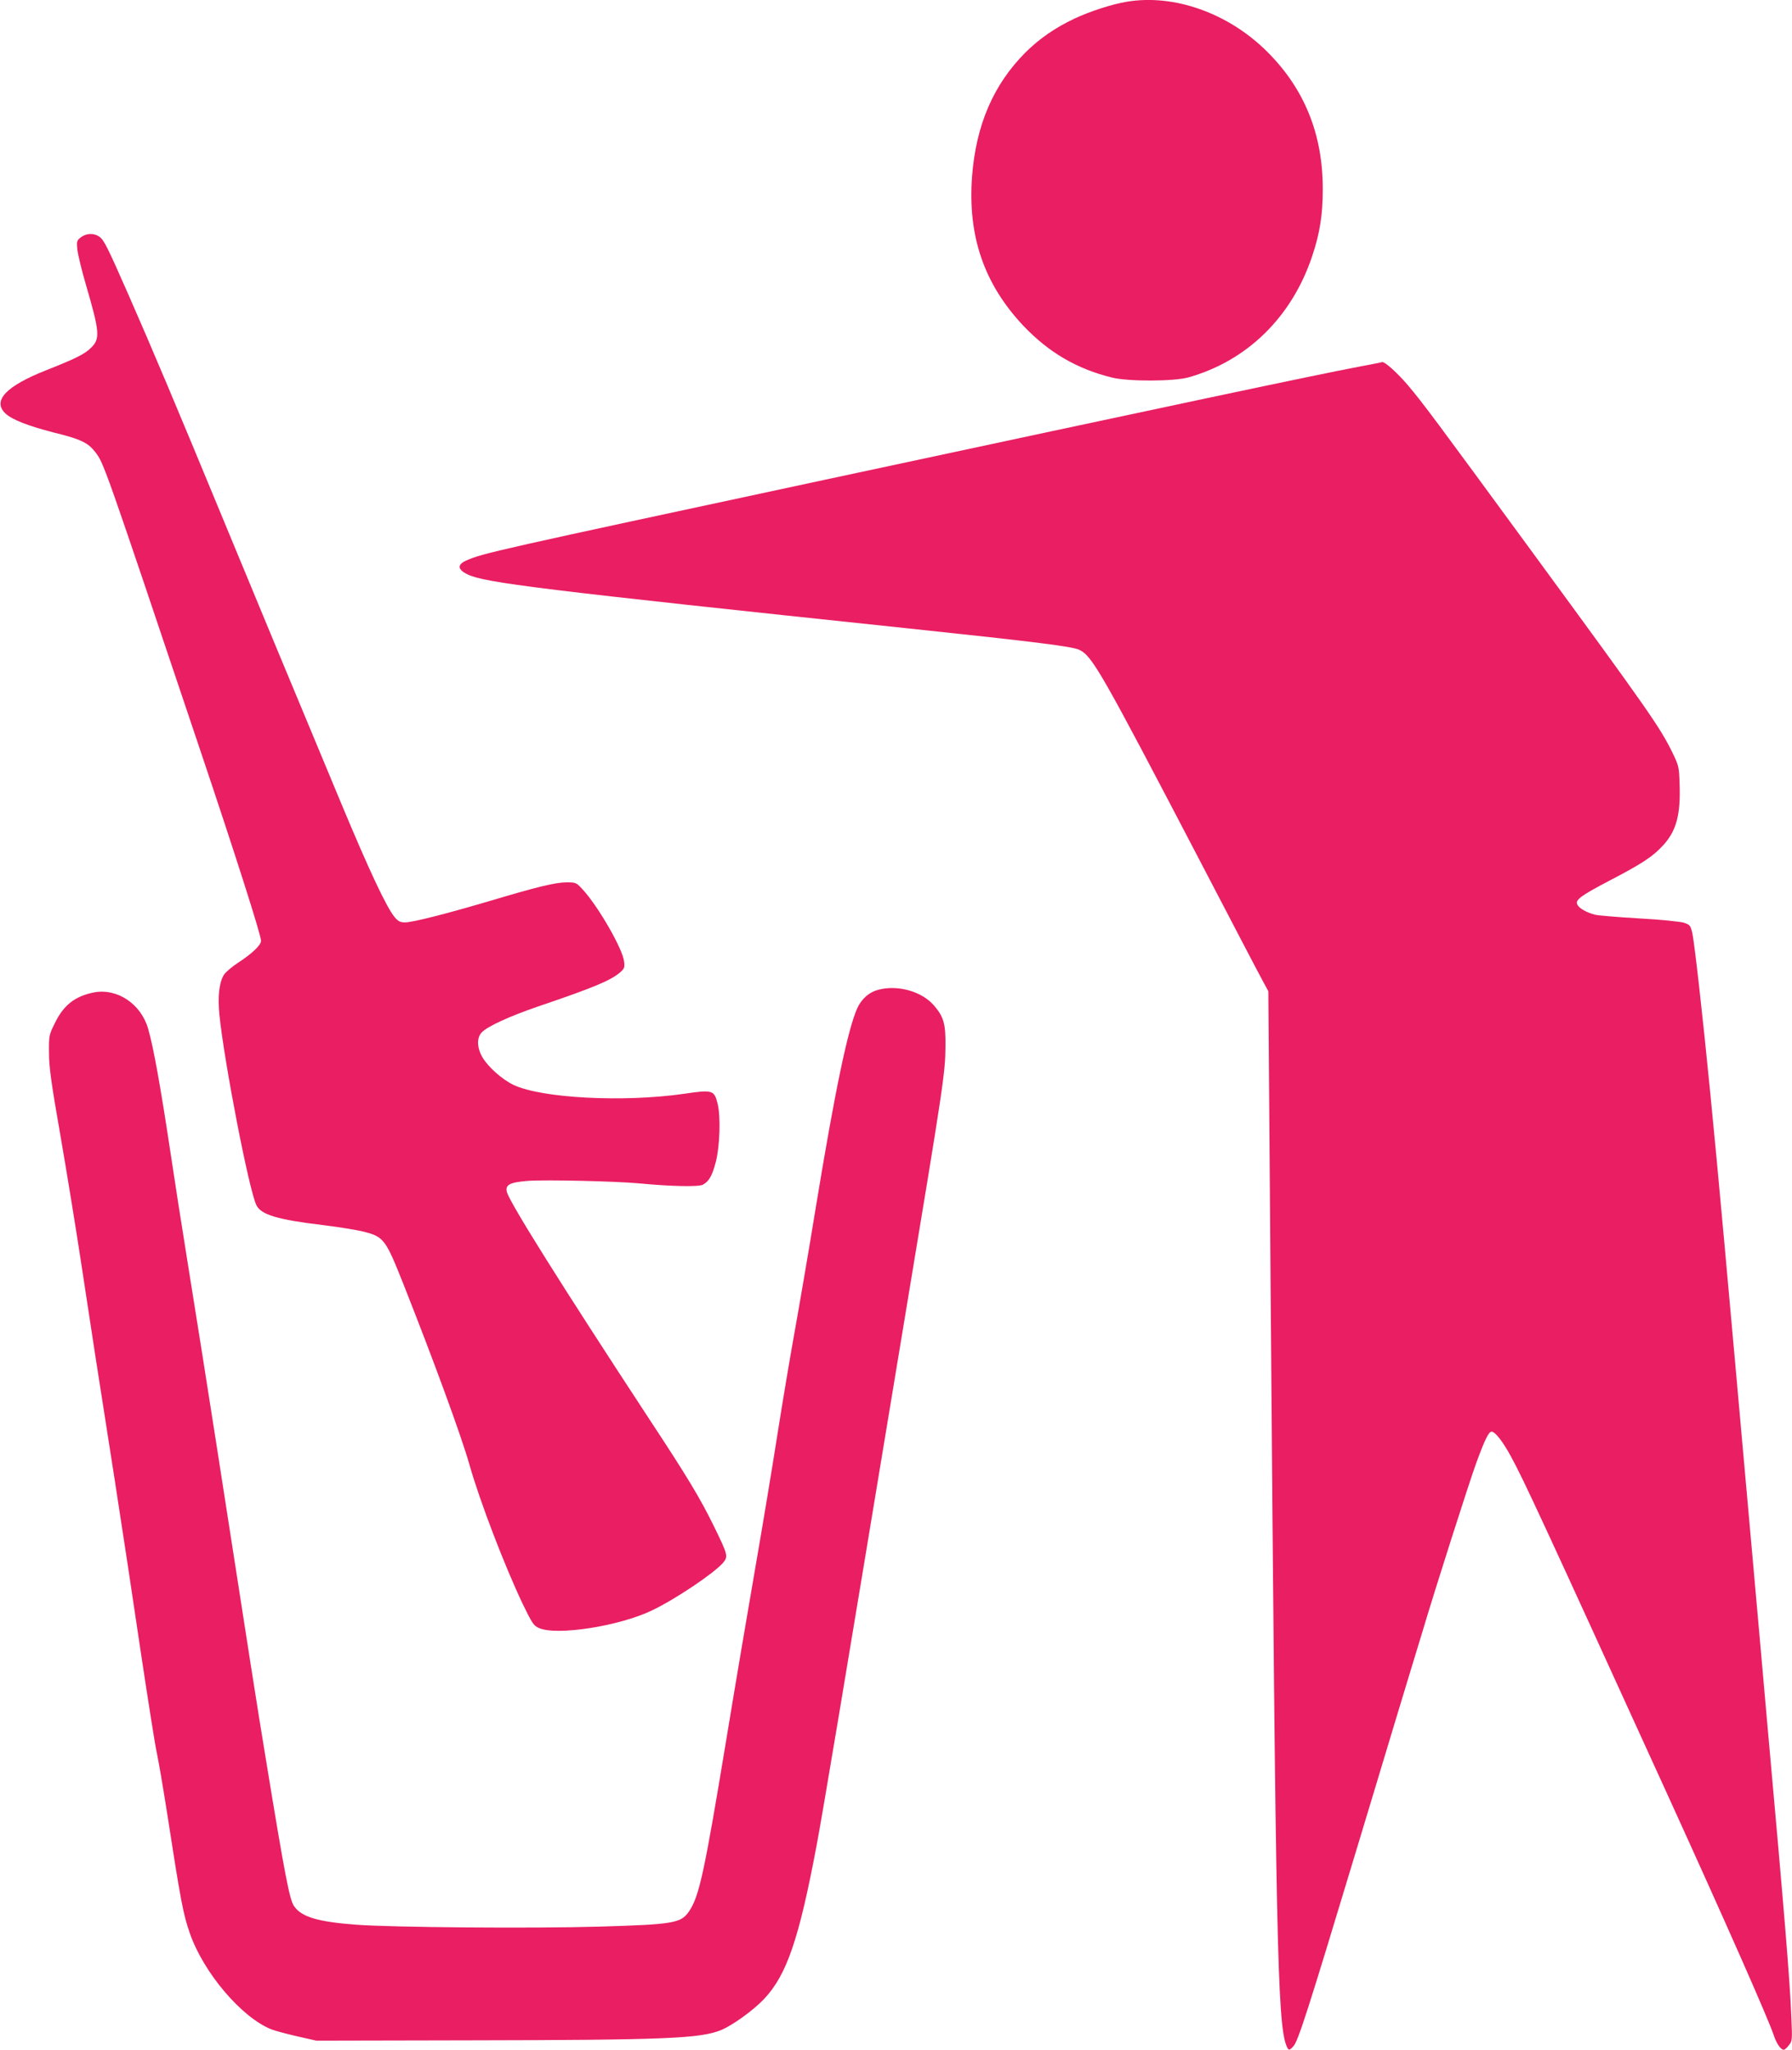
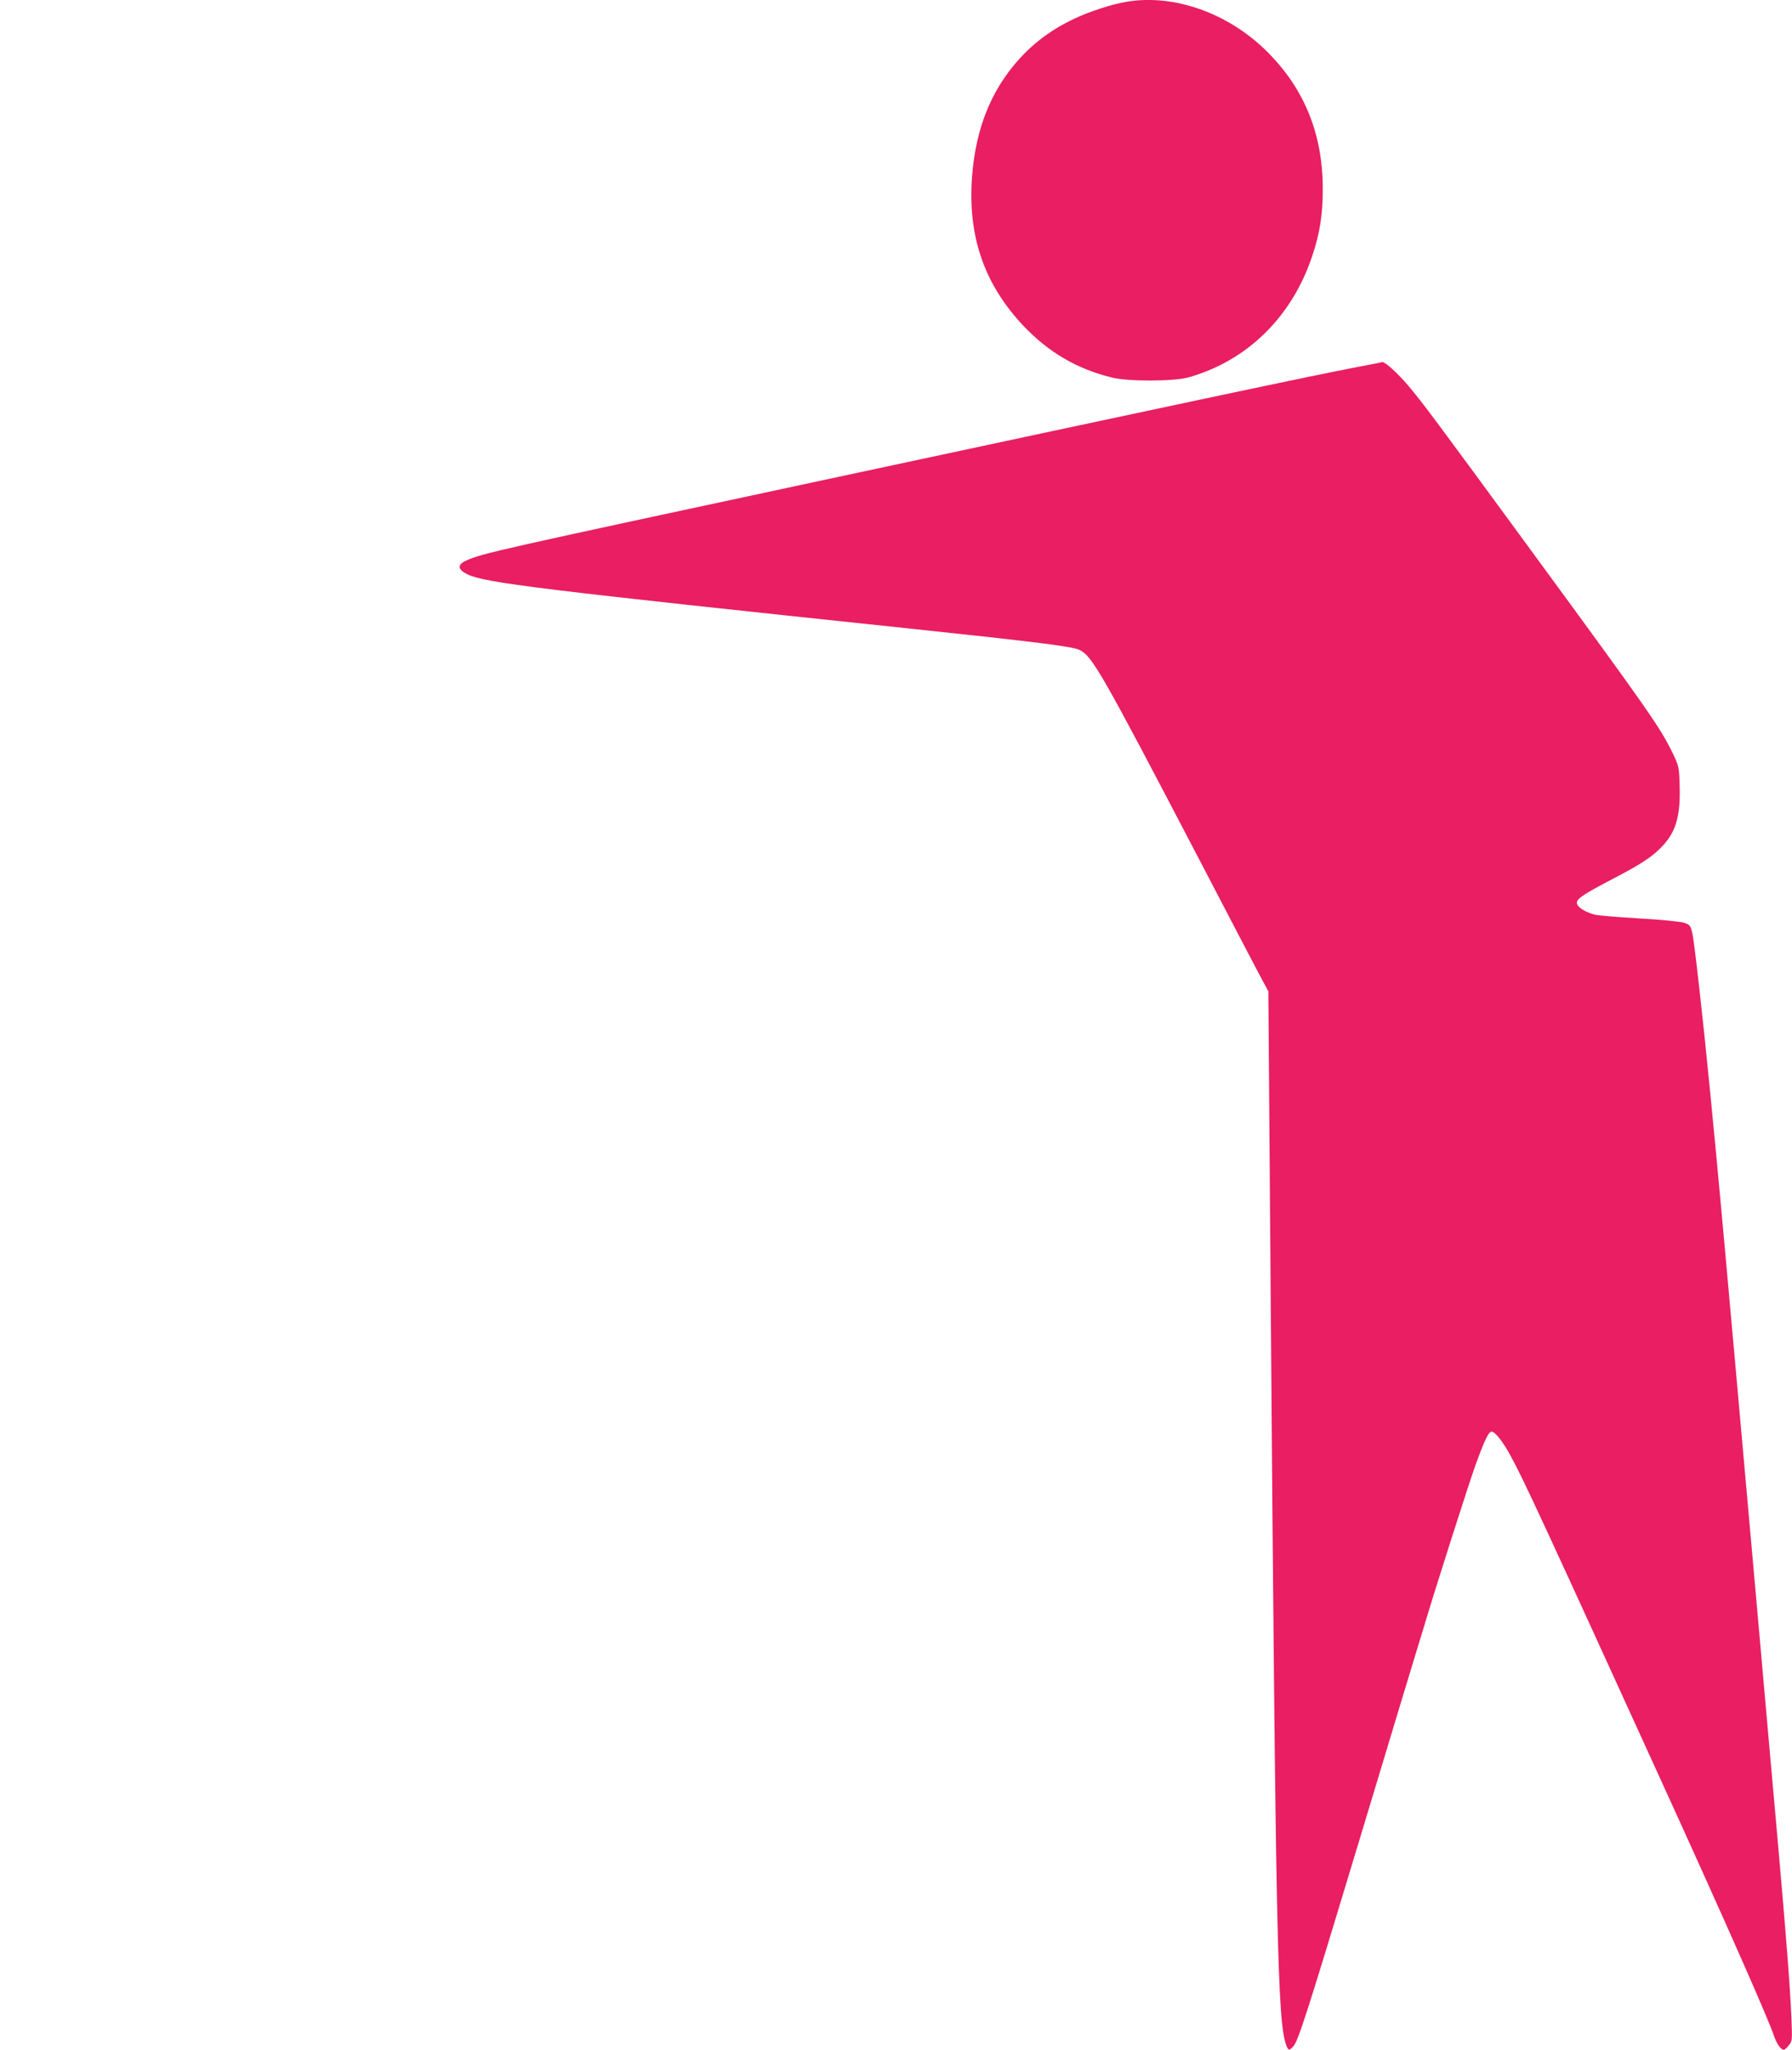
<svg xmlns="http://www.w3.org/2000/svg" version="1.0" width="1119pt" height="1280pt" viewBox="0 0 1119 1280" preserveAspectRatio="xMidYMid meet">
  <g transform="translate(0,1280) scale(0.1,-0.1)" fill="#e91e63" stroke="none">
    <path d="M7035 12789 c-91 -15 -229 -60 -323 -104 -125 -59 -221 -126 -309 -213 -200 -201 -308 -452 -333 -773 -28 -374 75 -673 321 -934 159 -167 334 -269 554 -323 101 -25 384 -24 475 1 367 103 647 377 774 758 48 143 66 259 66 419 0 342 -114 624 -346 856 -242 242 -582 363 -879 313z" />
-     <path d="M505 11318 c-26 -20 -27 -25 -22 -78 4 -31 27 -128 53 -216 88 -302 91 -341 29 -399 -38 -37 -97 -66 -274 -136 -252 -99 -340 -191 -258 -270 40 -39 143 -79 303 -120 167 -41 213 -63 258 -121 56 -74 49 -55 648 -1838 232 -689 388 -1180 388 -1215 0 -27 -57 -81 -145 -138 -38 -25 -78 -59 -88 -76 -29 -50 -38 -134 -27 -248 31 -301 184 -1091 231 -1189 29 -59 130 -90 414 -124 99 -12 216 -31 259 -42 123 -32 134 -48 244 -324 192 -485 363 -952 413 -1129 65 -230 221 -636 334 -873 59 -121 67 -134 102 -149 112 -48 498 12 703 110 147 70 389 233 445 298 33 39 30 50 -55 224 -87 178 -165 308 -410 680 -543 828 -868 1346 -885 1412 -11 45 19 60 132 69 111 8 547 -2 698 -16 197 -19 368 -22 394 -8 39 21 59 58 81 143 25 97 31 283 11 363 -21 85 -31 88 -208 62 -379 -55 -890 -28 -1066 55 -71 34 -158 111 -194 172 -35 60 -37 122 -5 156 35 37 171 100 352 162 347 118 450 161 510 211 29 25 32 32 27 70 -8 78 -162 345 -258 449 -40 44 -43 45 -101 45 -70 0 -184 -28 -479 -116 -271 -80 -482 -134 -530 -134 -29 0 -43 7 -64 32 -50 59 -160 293 -333 708 -357 856 -522 1254 -750 1805 -276 668 -433 1041 -580 1375 -129 293 -151 338 -179 360 -34 26 -83 25 -118 -2z" />
+     <path d="M505 11318 z" />
    <path d="M8605 10533 c-11 -2 -67 -13 -125 -24 -269 -51 -1127 -233 -3325 -704 -2075 -445 -2138 -459 -2243 -505 -58 -26 -56 -56 8 -87 108 -52 446 -94 2760 -338 794 -84 1016 -112 1060 -133 81 -39 137 -138 750 -1312 199 -382 377 -723 396 -757 l34 -63 15 -1947 c31 -3963 42 -4489 97 -4635 13 -34 19 -35 45 -5 29 31 93 231 383 1192 78 259 196 648 261 865 66 217 138 456 161 530 83 279 290 926 334 1048 55 151 80 202 98 202 22 0 71 -62 122 -157 77 -140 210 -428 969 -2093 379 -832 636 -1415 671 -1519 17 -52 44 -91 63 -91 5 0 19 12 31 28 22 26 22 33 16 177 -11 248 -37 570 -156 1895 -11 124 -51 581 -90 1015 -173 1938 -205 2294 -260 2855 -48 491 -100 951 -113 1005 -11 46 -15 51 -52 63 -22 7 -148 20 -280 27 -132 8 -256 18 -275 23 -51 13 -98 39 -110 62 -16 30 17 55 206 154 196 102 263 146 327 215 84 90 112 191 105 384 -3 108 -5 115 -45 198 -78 159 -150 262 -862 1234 -630 860 -691 942 -789 1059 -67 78 -144 148 -161 145 -3 -1 -15 -3 -26 -6z" />
-     <path d="M5480 6618 c-54 -15 -100 -56 -126 -112 -59 -129 -140 -516 -259 -1241 -46 -283 -107 -637 -134 -787 -27 -150 -75 -435 -106 -633 -31 -198 -92 -567 -136 -820 -44 -253 -127 -743 -184 -1090 -136 -824 -168 -973 -230 -1067 -51 -78 -95 -85 -565 -99 -413 -12 -1289 -5 -1515 12 -242 18 -345 49 -390 118 -27 40 -57 196 -170 886 -61 369 -96 596 -315 2005 -50 322 -127 808 -171 1080 -44 272 -95 601 -114 730 -62 411 -106 659 -140 776 -45 157 -196 256 -342 226 -116 -24 -186 -79 -240 -190 -37 -75 -38 -78 -37 -187 0 -89 14 -188 72 -520 39 -225 96 -576 127 -780 70 -462 102 -671 210 -1358 47 -301 121 -791 165 -1090 45 -298 89 -580 100 -627 10 -47 37 -204 60 -350 89 -576 104 -654 146 -774 86 -246 324 -526 510 -599 23 -9 95 -28 160 -43 l119 -27 950 2 c1235 2 1450 11 1580 65 71 30 201 124 266 193 142 151 218 373 329 963 40 216 146 846 549 3285 247 1488 253 1530 255 1705 1 137 -11 179 -69 248 -77 92 -232 135 -355 100z" />
  </g>
</svg>